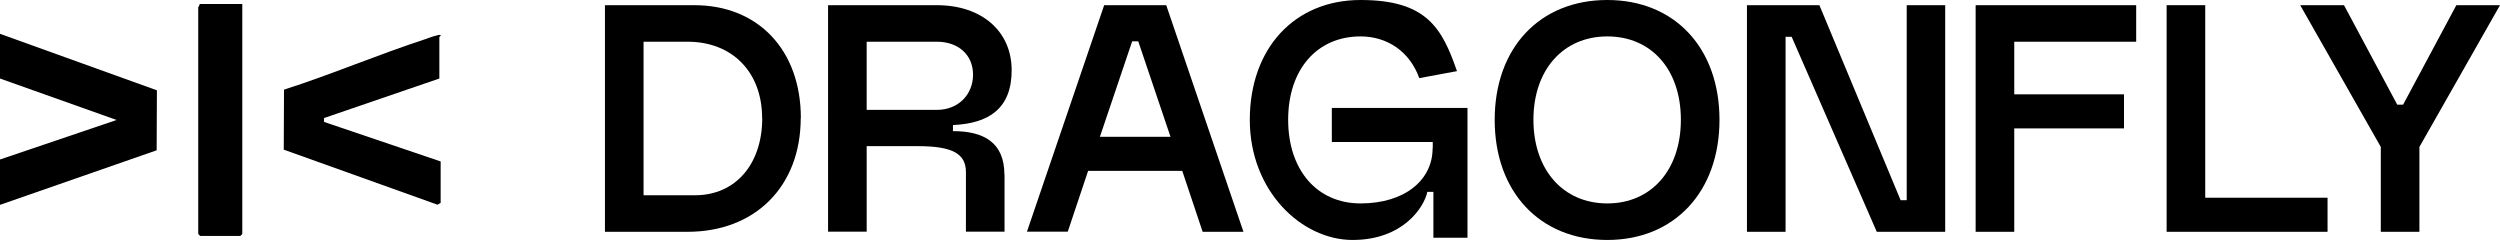
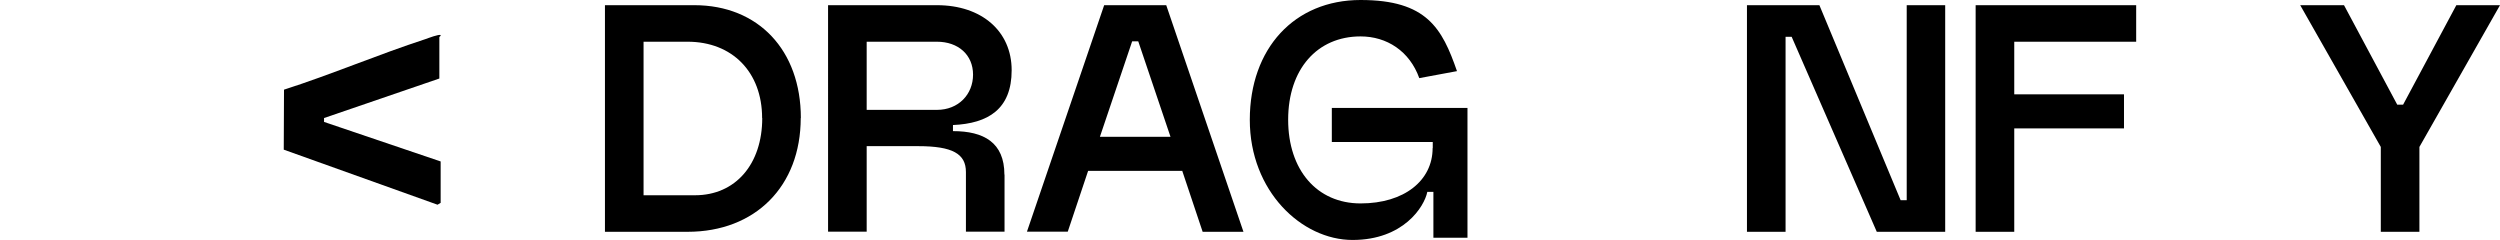
<svg xmlns="http://www.w3.org/2000/svg" id="Layer_1" version="1.1" viewBox="0 0 1929.5 185.2">
  <g>
    <path d="M618,91.1c0,52.6-35,87.8-87.3,87.8h-63.8V4h69c49.3,0,82.2,34.7,82.2,87.1ZM588.2,91.1c0-35.4-23-58.9-57.5-58.9h-34v118.5h39.7c31.2,0,51.9-23.9,51.9-59.6Z" />
    <path d="M775.3,134.7v44.1h-29.8v-46c0-14.1-10.3-20-36.9-20h-39.7v66h-29.8V4h84c34.7,0,57.7,20.2,57.7,50.2s-18.1,41.1-45.3,42.3v4.7c23.7,0,39.7,8.7,39.7,33.6ZM668.9,32.2v52.6h54.2c16.7,0,27.9-12,27.9-27.2s-11.3-25.4-27.9-25.4h-54.2Z" />
    <path d="M912.6,131.9h-72.8l-15.7,46.9h-31.5L852.2,4h47.9l59.6,174.9h-31.5l-15.7-46.9ZM903.4,105.6l-24.9-73.7h-4.7l-24.9,73.7h54.5Z" />
    <path d="M1105.8,114.3v-4.7h-77.9v-26.3h104.7v100.2h-26.3v-35.4h-4.7c-2.3,11.5-18.5,37.1-57.7,37.1s-79.3-37.6-79.3-92.7S999,0,1050.1,0s62.9,21.8,74.4,54.9l-29.1,5.4c-7.5-20.9-25.1-32.2-45.3-32.2-33.6,0-55.9,25.4-55.9,64.3s22.3,64.6,55.9,64.6,55.6-17.6,55.6-42.7Z" />
-     <path d="M1240.5,185.2c-52.1,0-86.9-37.1-86.9-92.7S1188.4,0,1240.5,0s86.6,37.1,86.6,92.5-34.7,92.7-86.6,92.7ZM1240.5,157c34,0,56.8-25.8,56.8-64.6s-22.8-64.3-56.8-64.3-57,25.8-57,64.3,22.8,64.6,57,64.6Z" />
    <path d="M1501.3,4v174.9h-52.8l-65.7-150.5h-4.7v150.5h-29.8V4h55.9l62.7,150.5h4.7V4h29.8Z" />
    <path d="M1554.6,32.2v40.6h84.7v26.3h-84.7v79.8h-29.8V4h123.9v28.2h-94.1Z" />
-     <path d="M1796.4,152.6v26.3h-124.2V4h29.8v148.6h94.4Z" />
    <path d="M1895.7,4h33.8l-62.2,109.4v65.5h-29.8v-65.5l-62.2-109.4h33.8l41.1,76.8h4.5l41.1-76.8Z" />
  </g>
  <g>
-     <polygon points="0 26.1 121.1 69.7 120.9 116 0 158.1 0 123.1 90 92.6 0 60.6 0 26.1" />
    <path d="M340,156.6l-2.3,1.4-118.7-42.5.2-46.3c36.8-11.8,72.6-27.1,109.4-39.1,2-.7,10.3-3.9,11.5-3,.2.8-1,1.2-1,1.5v32l-89,30.5v3s90,30.5,90,30.5v32Z" />
-     <path d="M187,3.1v177.5l-1.5,1.5h-31l-1.5-1.5V5.6c0-.3,1.3-1.5,1-2.5h33Z" />
  </g>
</svg>